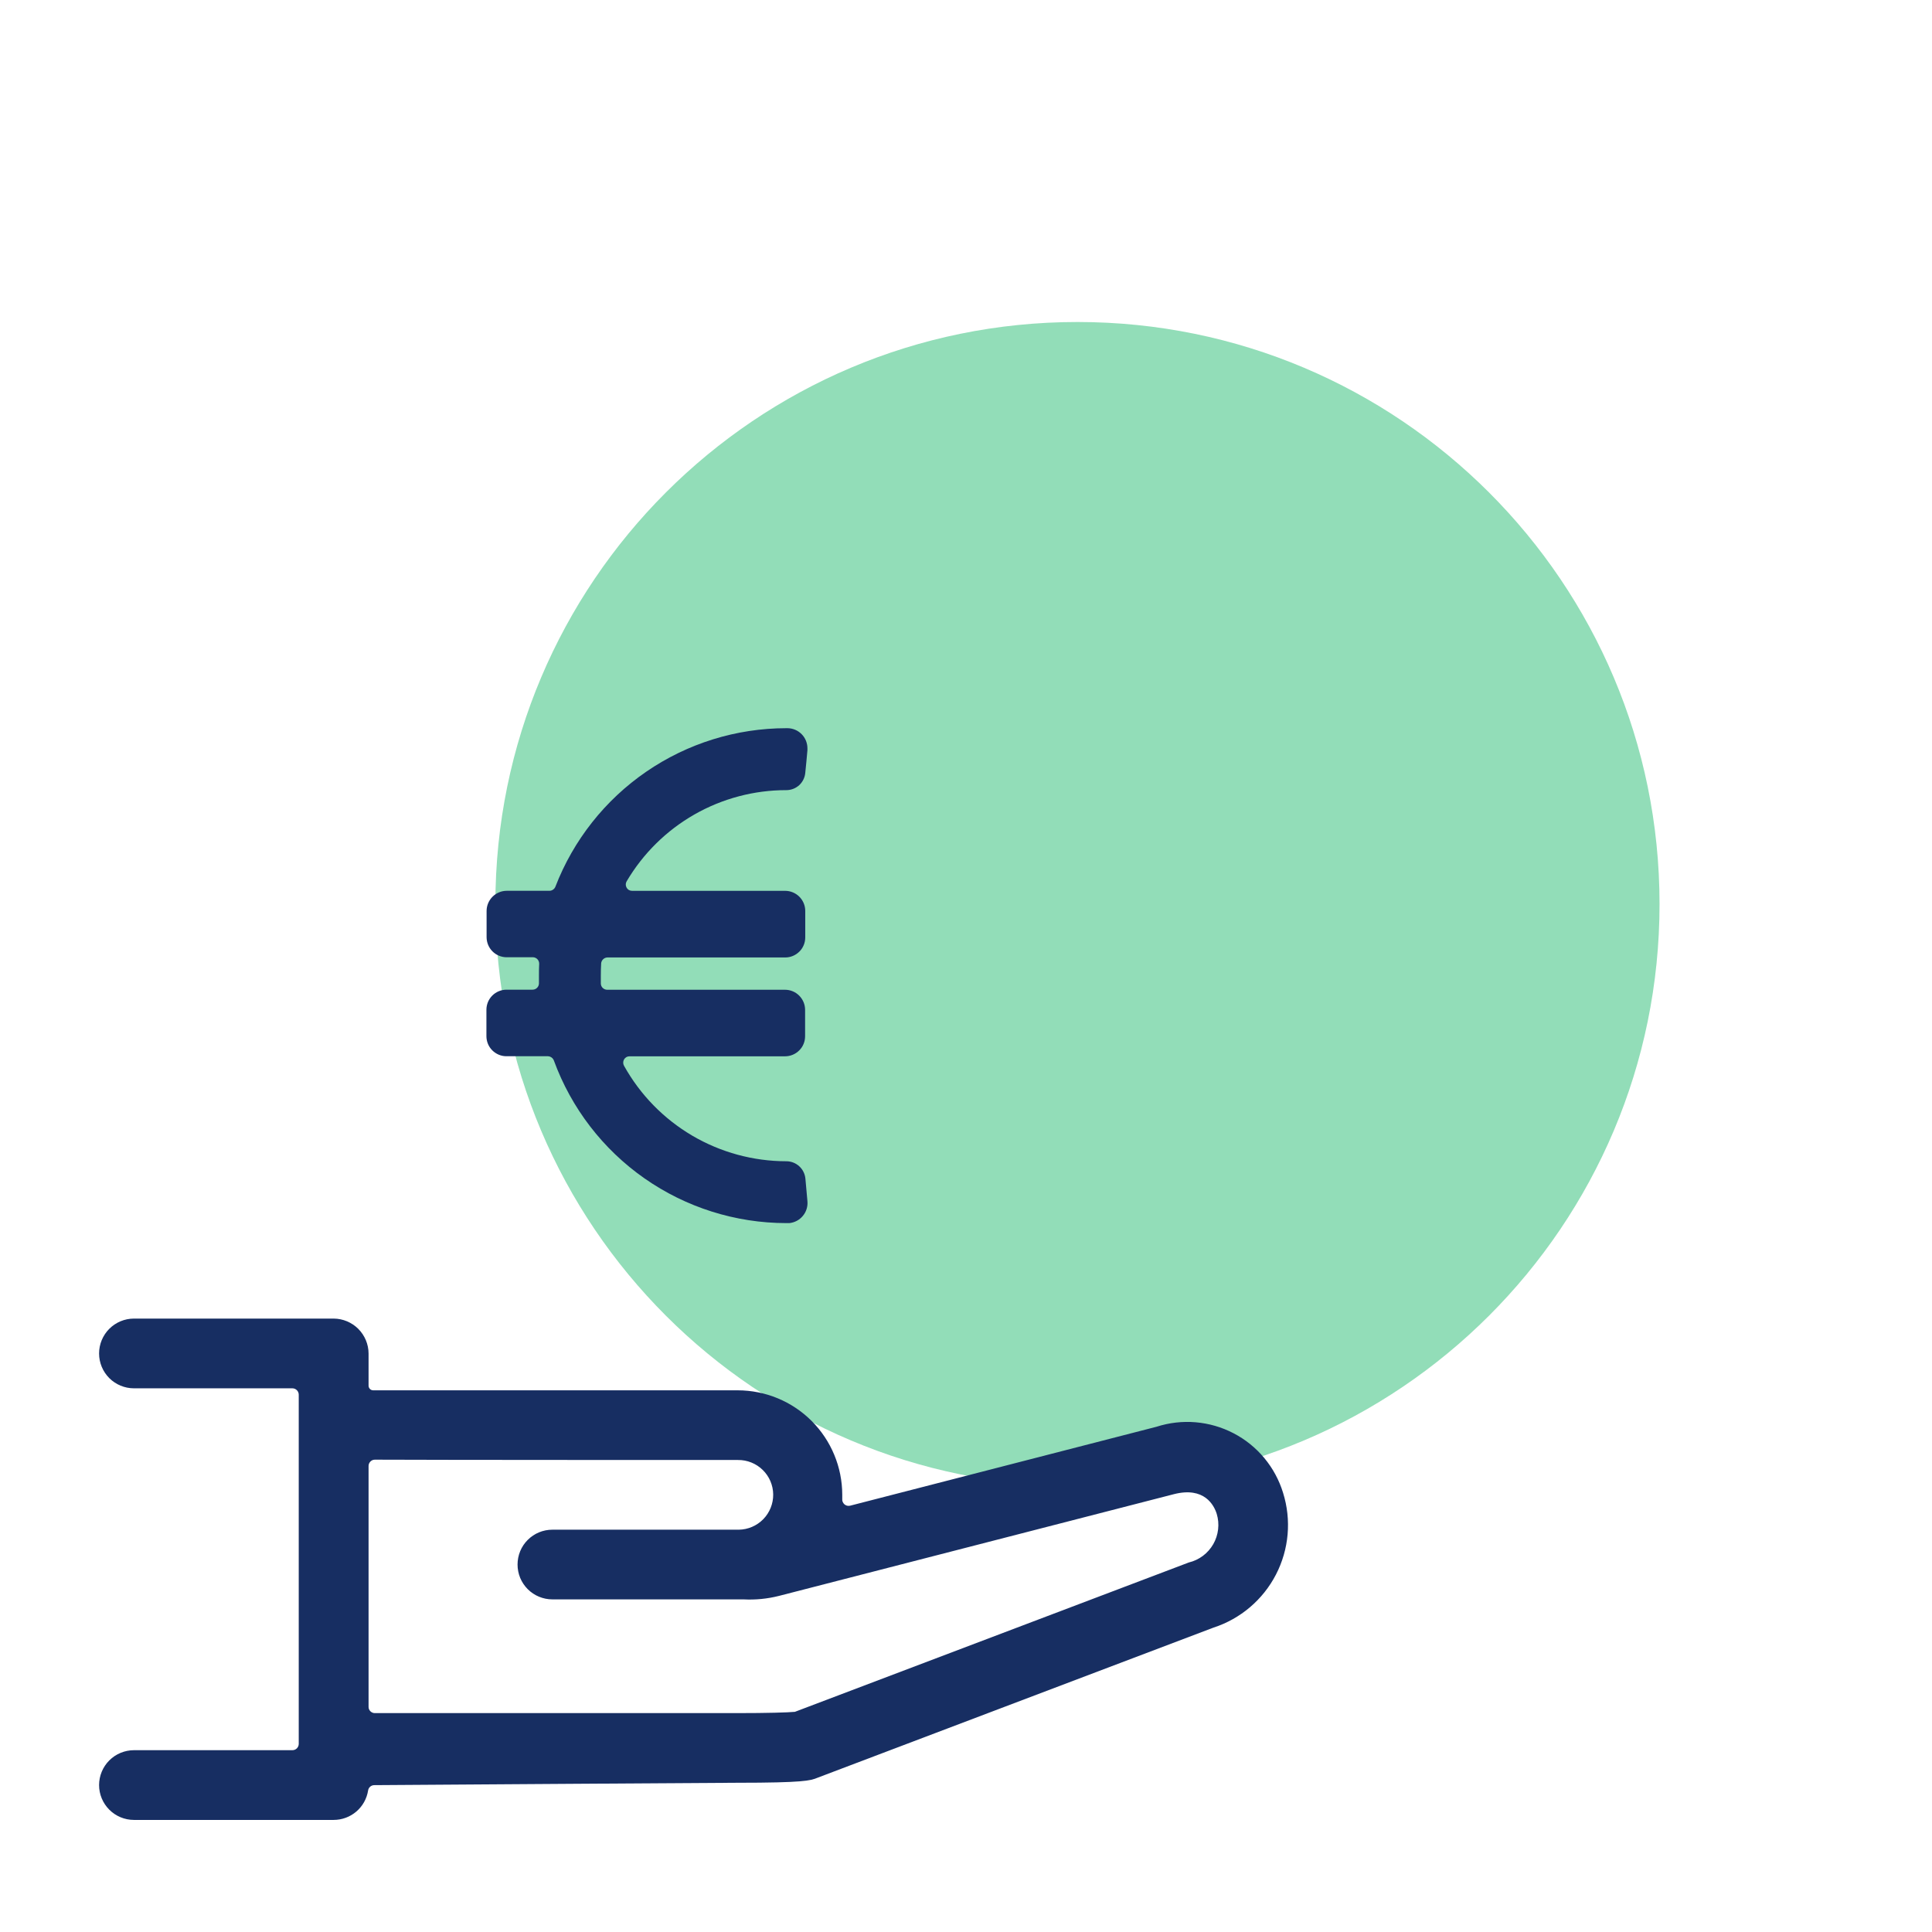
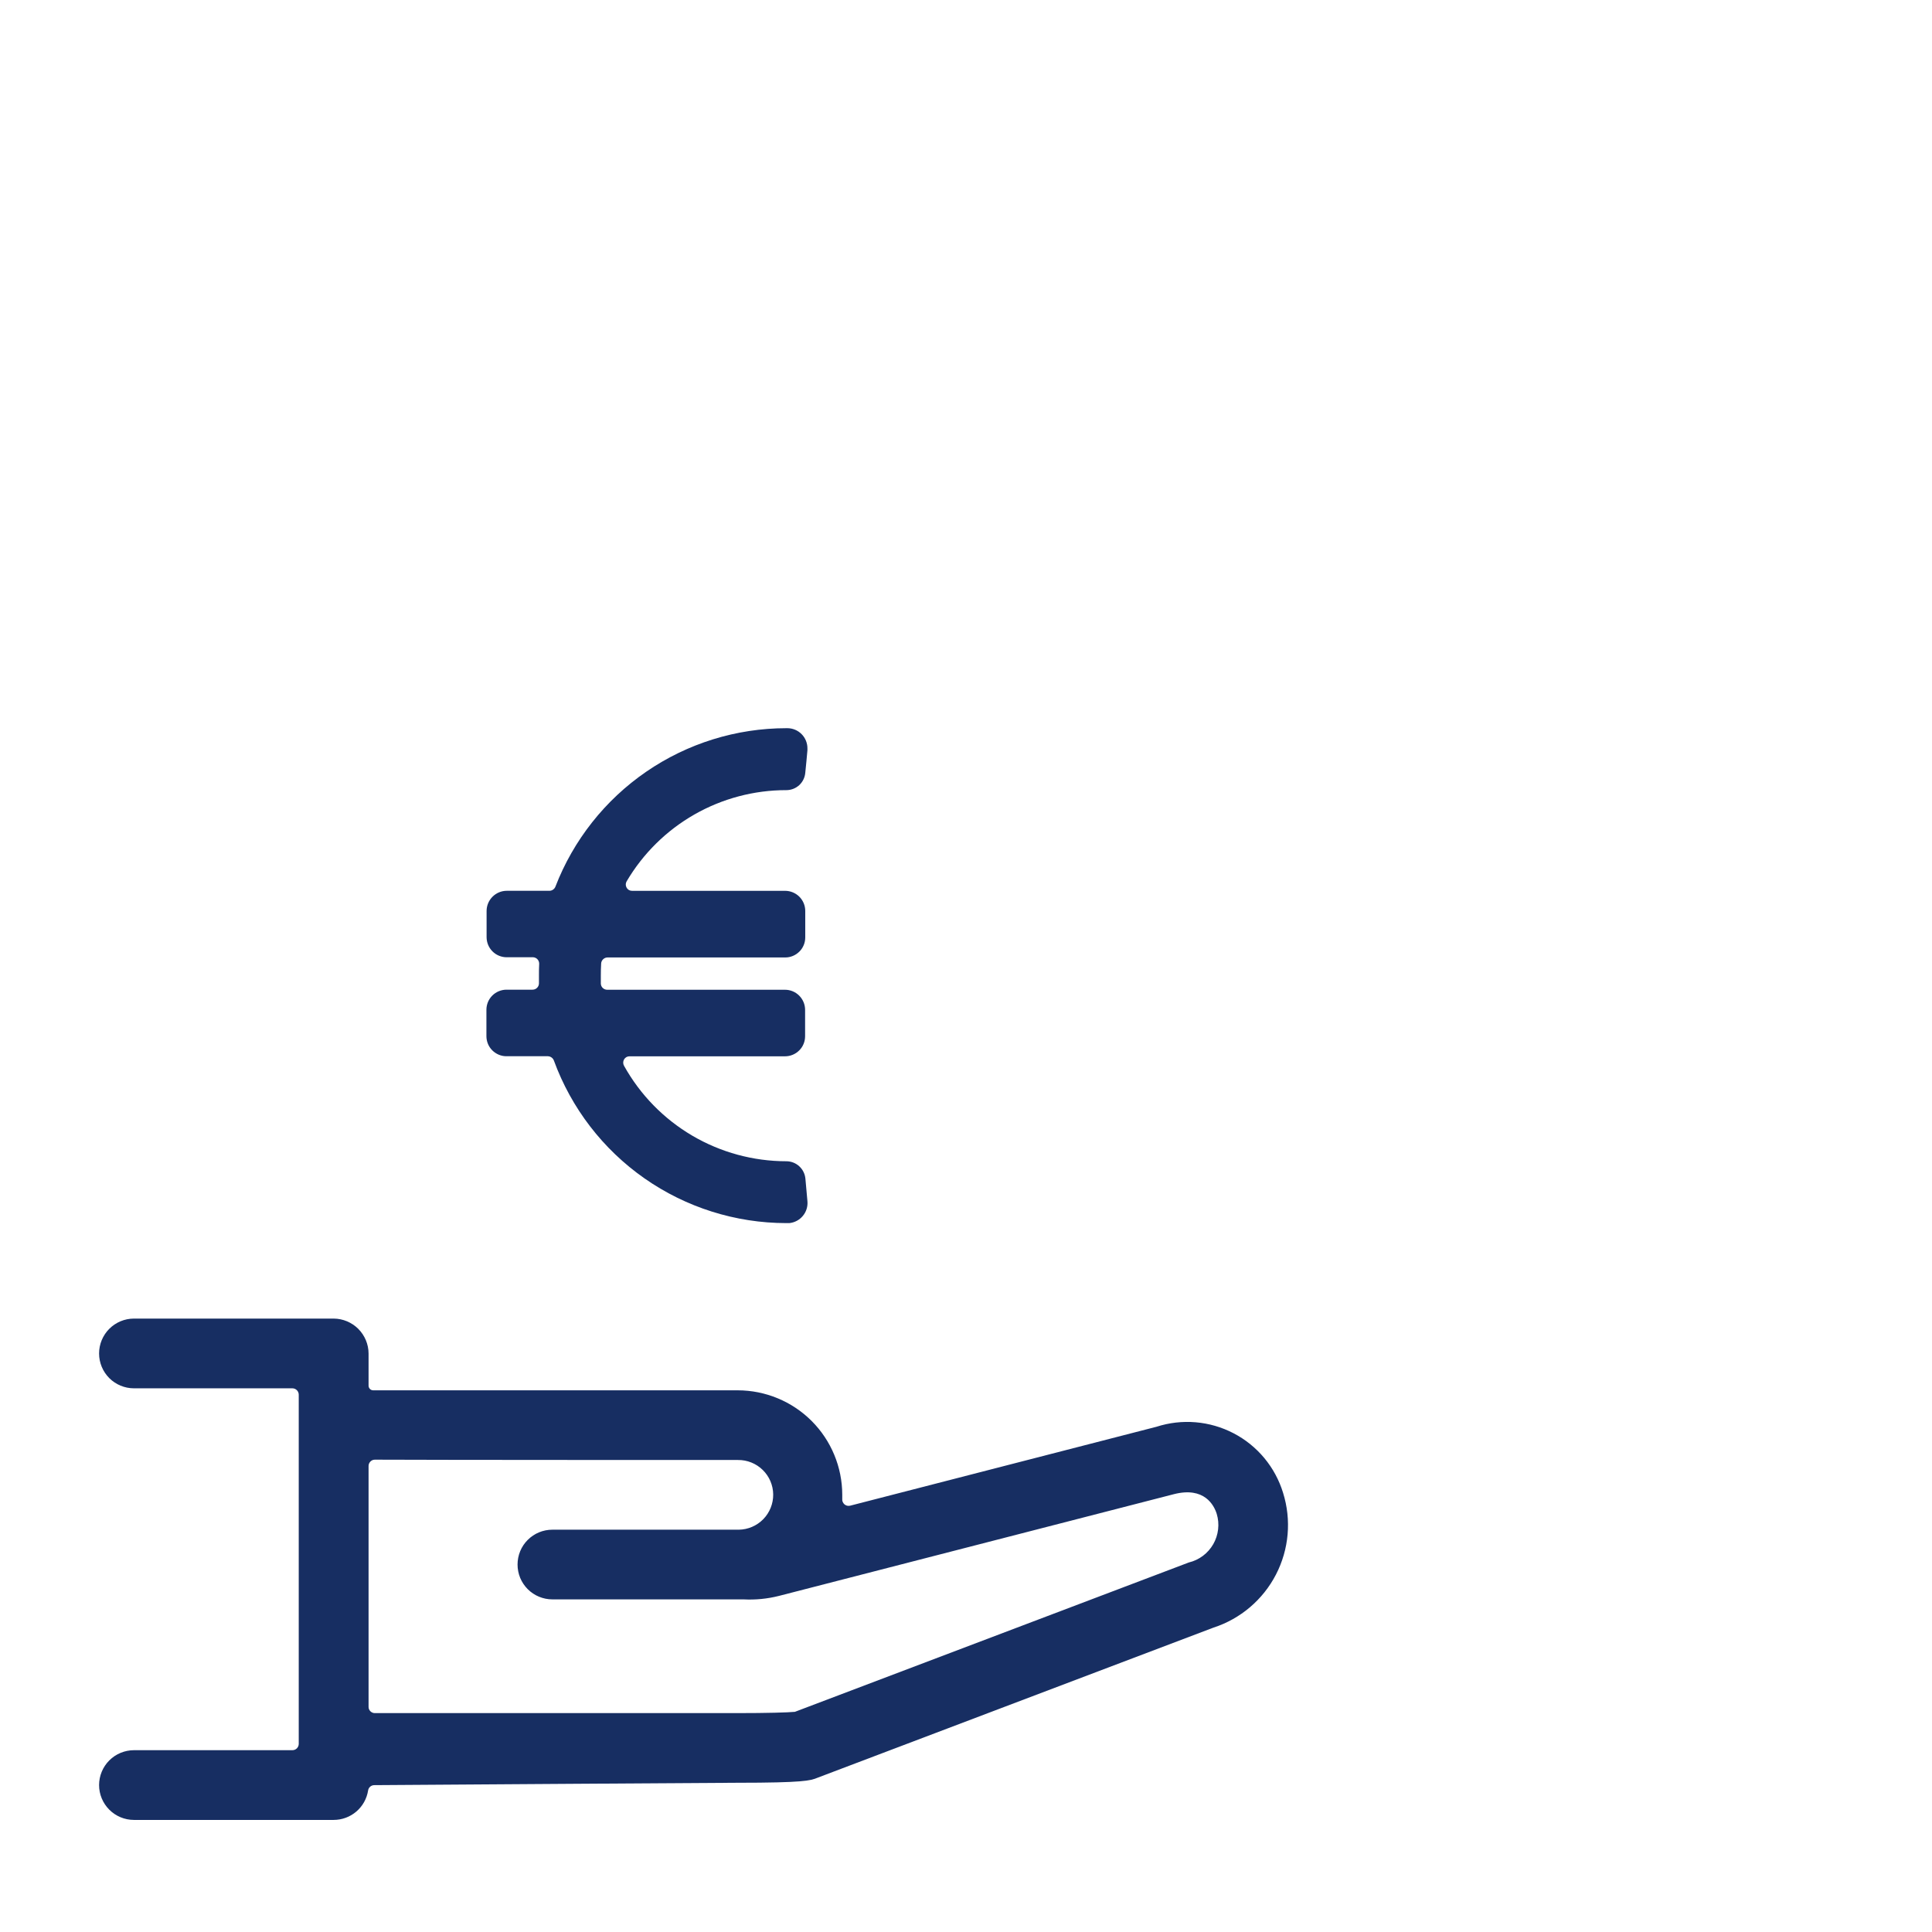
<svg xmlns="http://www.w3.org/2000/svg" width="78" height="78" viewBox="0 0 78 78" fill="none">
  <g clip-path="url(#clip0_4142_396)">
-     <path d="M43.5 60C56.479 60 67 49.479 67 36.5C67 23.521 56.479 13 43.5 13C30.521 13 20 23.521 20 36.5C20 49.479 30.521 60 43.5 60Z" fill="#92DDB8" />
    <path d="M5.407 73.475C5.034 73.475 4.676 73.326 4.412 73.062C4.149 72.798 4 72.441 4 72.067C4.001 71.694 4.149 71.337 4.412 71.073C4.676 70.809 5.034 70.661 5.407 70.66H11.805C11.873 70.66 11.938 70.633 11.986 70.585C12.034 70.537 12.061 70.472 12.061 70.404V56.31C12.062 56.242 12.035 56.176 11.987 56.127C11.94 56.079 11.875 56.051 11.807 56.05H5.407C5.034 56.05 4.676 55.901 4.412 55.638C4.149 55.374 4 55.016 4 54.643C4 54.27 4.149 53.912 4.412 53.648C4.676 53.384 5.034 53.235 5.407 53.235H13.471C13.844 53.237 14.201 53.387 14.465 53.65C14.728 53.914 14.878 54.271 14.88 54.643V55.941C14.879 55.966 14.884 55.991 14.894 56.014C14.903 56.038 14.918 56.059 14.936 56.077C14.954 56.095 14.975 56.109 14.999 56.118C15.023 56.127 15.047 56.132 15.073 56.131H29.784C30.903 56.132 31.976 56.577 32.767 57.367C33.558 58.158 34.003 59.231 34.004 60.349V60.526C34.002 60.551 34.004 60.577 34.011 60.602C34.02 60.635 34.035 60.666 34.056 60.694C34.076 60.721 34.101 60.744 34.131 60.761C34.16 60.778 34.193 60.789 34.227 60.794C34.261 60.798 34.296 60.796 34.329 60.787L46.688 57.603C47.199 57.438 47.737 57.376 48.272 57.421C48.806 57.466 49.327 57.617 49.803 57.865C50.279 58.113 50.701 58.453 51.044 58.866C51.387 59.279 51.644 59.756 51.801 60.269C52.144 61.364 52.041 62.55 51.514 63.569C50.987 64.588 50.08 65.358 48.989 65.712L32.964 71.788C32.712 71.884 32.473 71.975 29.742 71.975C29.742 71.975 17.003 72.055 15.111 72.071C15.05 72.071 14.991 72.093 14.945 72.133C14.899 72.173 14.869 72.229 14.861 72.289C14.808 72.62 14.64 72.921 14.385 73.138C14.13 73.356 13.806 73.475 13.471 73.475H5.407ZM14.966 58.995C14.939 59.019 14.917 59.048 14.902 59.081C14.887 59.115 14.879 59.151 14.88 59.188V68.907C14.879 68.941 14.886 68.975 14.898 69.006C14.911 69.037 14.93 69.065 14.953 69.088C14.977 69.112 15.005 69.131 15.037 69.144C15.068 69.157 15.101 69.164 15.135 69.163H29.743C31.001 69.163 31.81 69.138 32.092 69.111L47.996 63.081C48.202 63.032 48.395 62.941 48.565 62.814C48.734 62.687 48.876 62.527 48.982 62.343C49.087 62.16 49.154 61.956 49.178 61.746C49.203 61.536 49.184 61.323 49.123 61.12C49.015 60.774 48.627 60.007 47.388 60.325L31.452 64.43C30.982 64.549 30.496 64.597 30.012 64.571H22.301C22.116 64.571 21.934 64.535 21.763 64.464C21.592 64.394 21.437 64.29 21.306 64.159C21.175 64.028 21.072 63.873 21.001 63.703C20.931 63.532 20.895 63.349 20.895 63.165C20.895 62.98 20.931 62.797 21.001 62.626C21.072 62.455 21.175 62.3 21.306 62.17C21.437 62.039 21.592 61.935 21.763 61.864C21.934 61.794 22.116 61.758 22.301 61.758H29.748C29.774 61.759 29.801 61.759 29.828 61.758C30.2 61.752 30.555 61.6 30.816 61.333C31.076 61.066 31.22 60.707 31.216 60.334C31.212 59.961 31.06 59.606 30.793 59.345C30.526 59.084 30.167 58.94 29.794 58.944C29.794 58.944 17.248 58.944 15.171 58.931H15.141C15.077 58.929 15.014 58.951 14.966 58.995ZM31.741 49.38C29.694 49.378 27.696 48.747 26.018 47.573C24.34 46.399 23.064 44.738 22.361 42.815C22.342 42.766 22.31 42.723 22.267 42.693C22.224 42.662 22.173 42.645 22.12 42.643H20.449C20.343 42.644 20.237 42.623 20.139 42.582C20.04 42.541 19.951 42.481 19.875 42.406C19.8 42.331 19.74 42.242 19.699 42.143C19.659 42.044 19.638 41.938 19.638 41.832V40.768C19.638 40.661 19.659 40.556 19.699 40.457C19.74 40.359 19.8 40.269 19.875 40.194C19.951 40.118 20.04 40.059 20.139 40.018C20.237 39.977 20.343 39.956 20.449 39.956H21.5C21.569 39.956 21.635 39.929 21.683 39.881C21.732 39.833 21.759 39.768 21.759 39.7V39.381C21.759 39.228 21.759 39.073 21.768 38.921C21.772 38.853 21.749 38.786 21.704 38.734C21.66 38.683 21.596 38.652 21.529 38.647H20.456C20.241 38.647 20.035 38.562 19.883 38.41C19.731 38.258 19.646 38.052 19.645 37.837V36.775C19.646 36.56 19.733 36.355 19.884 36.203C20.036 36.051 20.241 35.965 20.456 35.964H22.184C22.236 35.963 22.285 35.947 22.328 35.917C22.37 35.888 22.404 35.847 22.423 35.798C23.149 33.916 24.429 32.297 26.093 31.154C27.757 30.012 29.728 29.4 31.746 29.399H31.791C31.897 29.399 32.003 29.421 32.101 29.462C32.2 29.503 32.289 29.564 32.364 29.64C32.439 29.715 32.498 29.806 32.538 29.904C32.578 30.003 32.599 30.11 32.598 30.216C32.598 30.238 32.598 30.263 32.598 30.288C32.573 30.584 32.54 30.917 32.511 31.201C32.494 31.392 32.407 31.57 32.265 31.7C32.123 31.829 31.938 31.9 31.746 31.9C30.444 31.899 29.165 32.238 28.035 32.883C26.904 33.529 25.962 34.458 25.301 35.579C25.284 35.608 25.272 35.641 25.267 35.674C25.262 35.708 25.264 35.742 25.273 35.775C25.281 35.808 25.297 35.839 25.317 35.866C25.338 35.893 25.363 35.915 25.392 35.933C25.432 35.955 25.476 35.966 25.521 35.965H31.699C31.914 35.966 32.12 36.051 32.272 36.203C32.424 36.355 32.51 36.561 32.51 36.776V37.844C32.51 37.951 32.49 38.057 32.449 38.155C32.408 38.254 32.349 38.343 32.273 38.418C32.198 38.493 32.108 38.553 32.01 38.594C31.911 38.635 31.806 38.656 31.699 38.655H24.53C24.464 38.655 24.401 38.68 24.353 38.725C24.305 38.769 24.274 38.83 24.27 38.896C24.26 39.061 24.257 39.227 24.257 39.39V39.71C24.259 39.777 24.286 39.84 24.334 39.886C24.382 39.932 24.446 39.958 24.512 39.959H31.693C31.908 39.959 32.114 40.044 32.266 40.197C32.418 40.349 32.504 40.555 32.504 40.77V41.834C32.504 41.941 32.484 42.047 32.443 42.145C32.403 42.244 32.343 42.333 32.267 42.408C32.192 42.484 32.102 42.543 32.004 42.584C31.905 42.625 31.8 42.646 31.693 42.646H25.418C25.373 42.645 25.329 42.656 25.289 42.678C25.25 42.701 25.217 42.733 25.194 42.773C25.172 42.812 25.16 42.856 25.16 42.901C25.16 42.946 25.172 42.99 25.194 43.029C25.844 44.197 26.794 45.17 27.946 45.848C29.098 46.525 30.41 46.882 31.746 46.883C31.938 46.883 32.124 46.954 32.266 47.084C32.409 47.213 32.497 47.391 32.516 47.582C32.541 47.868 32.574 48.197 32.598 48.495C32.618 48.709 32.552 48.922 32.415 49.087C32.279 49.253 32.082 49.358 31.868 49.38H31.794H31.741Z" fill="#172E62" />
  </g>
  <defs>
    <clipPath id="clip0_4142_396">
      <rect width="78" height="78" fill="white" />
    </clipPath>
  </defs>
</svg>